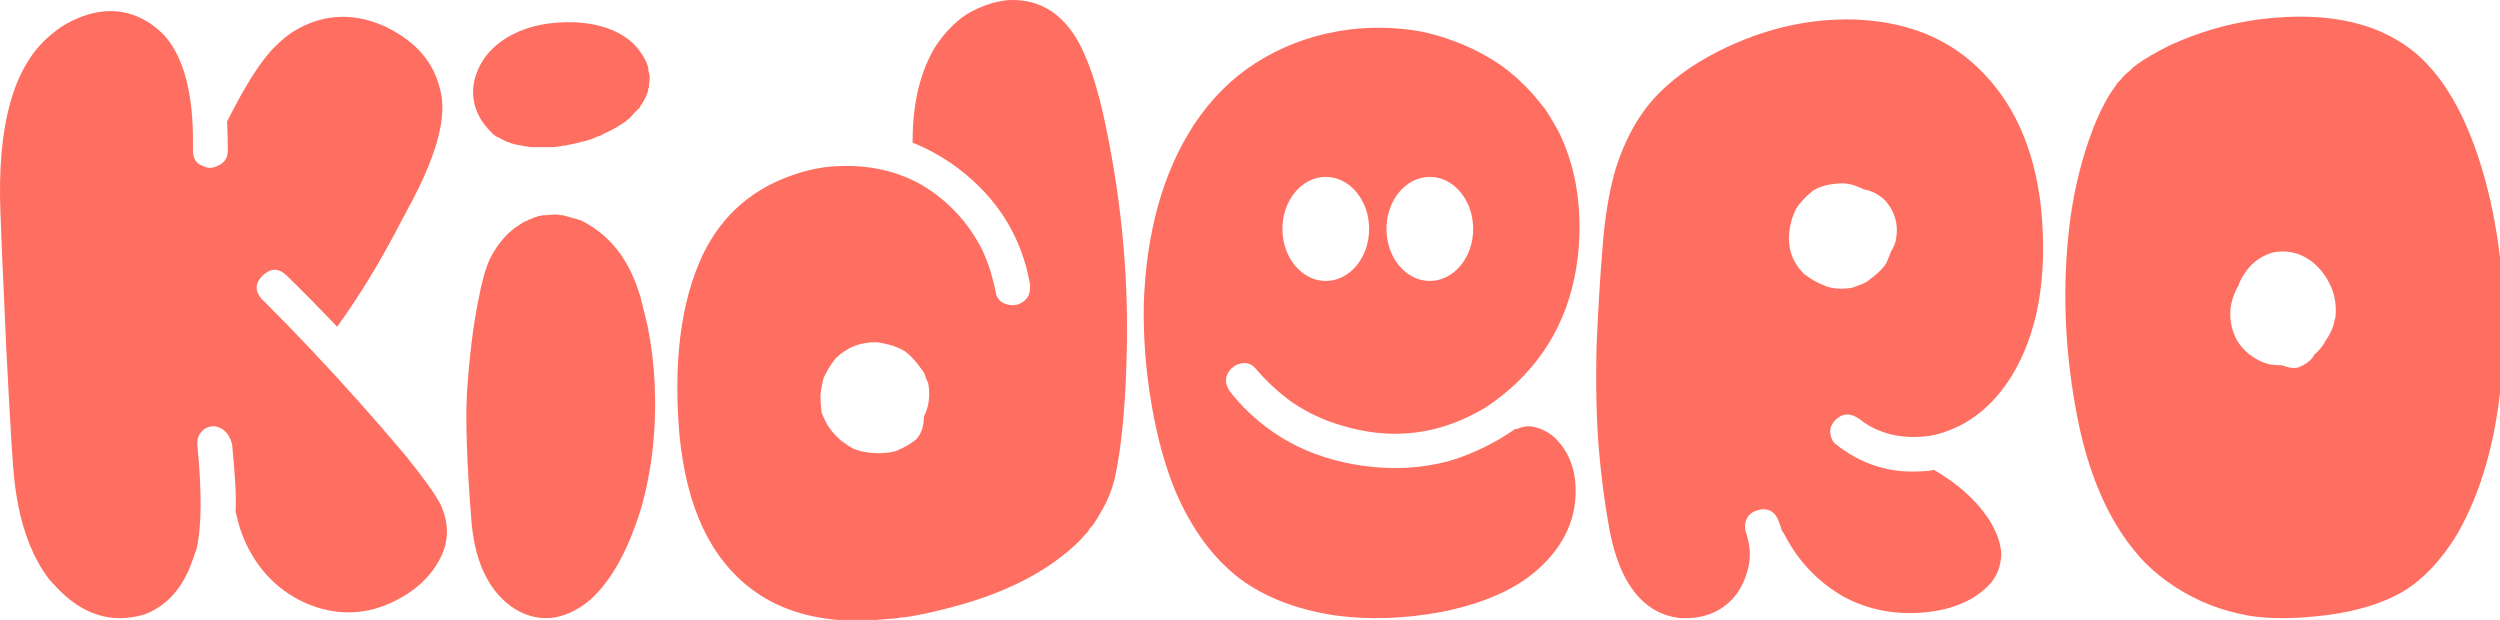
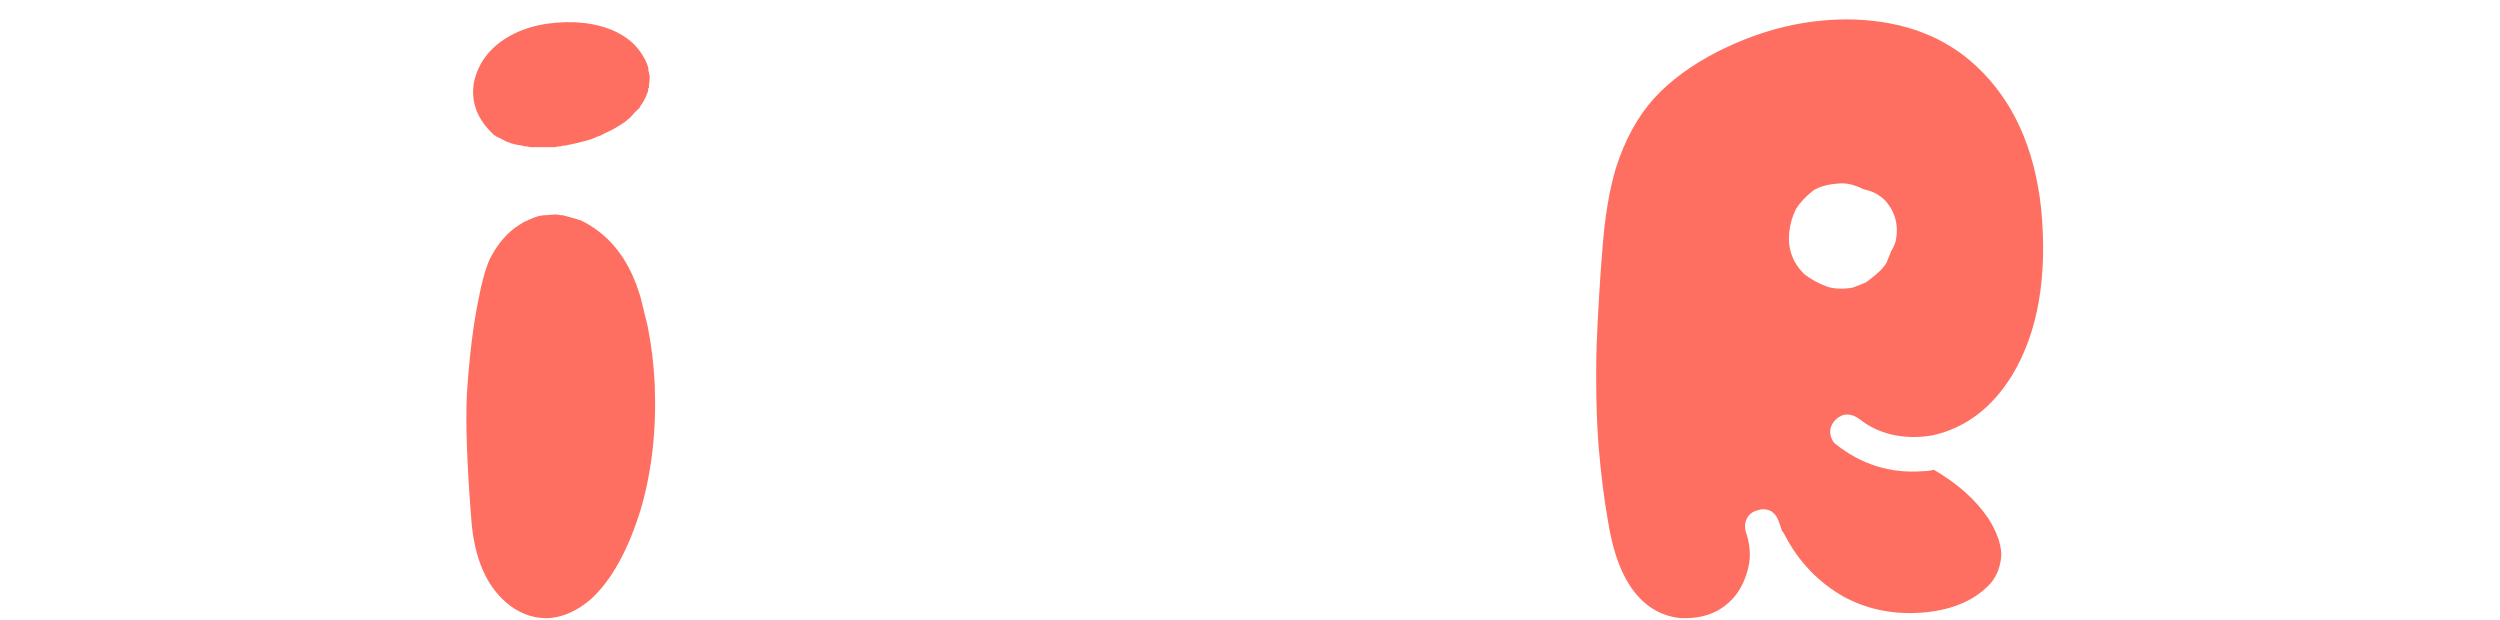
<svg xmlns="http://www.w3.org/2000/svg" width="241.939mm" height="59.996mm" viewBox="0 0 241.939 59.996" version="1.1" id="svg5" xml:space="preserve">
  <defs id="defs2" />
  <g id="layer1" transform="translate(86.991,-70.68)">
    <g id="kidero" transform="matrix(0.265,0,0,0.265,-86.991,70.68)" style="fill:#fe6f61;fill-rule:nonzero;stroke:none;stroke-width:1">
-       <path d="M 2.264,126.595 C 0.88,96.341 0.189,80.263 0.189,78.361 -1.195,45.514 5.03,23.558 18.864,12.494 c 2.421,-2.075 4.928,-3.717 7.522,-4.927 10.375,-5.014 19.886,-4.668 28.531,1.037 1.729,1.21 3.372,2.593 4.928,4.149 7.263,7.952 10.807,21.351 10.634,40.195 0,0.864 0,1.556 0,2.075 0,1.21 0.216,2.247 0.648,3.112 0.432,0.864 1.038,1.513 1.816,1.945 0.778,0.432 1.599,0.778 2.464,1.037 0.865,0.259 1.729,0.259 2.594,0 0.865,-0.259 1.686,-0.605 2.464,-1.037 0.778,-0.432 1.427,-1.08 1.945,-1.945 0.519,-0.864 0.778,-1.902 0.778,-3.112 0,-3.803 -0.086,-7.347 -0.259,-10.632 6.744,-13.485 12.623,-22.647 17.638,-27.488 2.075,-2.075 4.15,-3.803 6.225,-5.186 10.548,-6.569 21.615,-7.347 33.2,-2.334 0.865,0.346 1.556,0.692 2.075,1.037 10.202,5.186 16.427,12.62 18.675,22.302 0.519,1.902 0.778,3.803 0.778,5.705 0.346,8.644 -3.372,20.4 -11.153,35.267 -0.173,0.346 -0.519,0.951 -1.038,1.815 -1.038,2.075 -1.816,3.544 -2.334,4.408 -7.435,14.522 -15.39,27.661 -23.863,39.417 -6.571,-6.915 -12.709,-13.139 -18.416,-18.671 -2.767,-2.766 -5.62,-2.853 -8.559,-0.259 -2.94,2.766 -3.199,5.619 -0.778,8.558 0.173,0.346 0.346,0.519 0.519,0.519 12.277,12.274 24.036,24.722 35.275,37.342 5.706,6.397 11.326,12.88 16.86,19.449 6.571,8.125 10.894,14.176 12.969,18.152 2.767,6.224 2.94,12.188 0.519,17.893 -2.594,5.878 -6.83,10.719 -12.709,14.522 -10.721,6.915 -21.788,8.558 -33.2,4.927 -1.038,-0.346 -1.989,-0.692 -2.853,-1.037 -10.375,-4.322 -18.07,-11.842 -23.085,-22.561 -1.556,-3.458 -2.68,-6.915 -3.372,-10.373 0,-0.173 -0.086,-0.346 -0.259,-0.519 0.173,-4.149 0.086,-8.385 -0.259,-12.707 -0.173,-3.112 -0.519,-7.261 -1.038,-12.447 -1.038,-3.803 -3.199,-5.964 -6.484,-6.483 -2.767,0 -4.755,1.383 -5.966,4.149 -0.173,0.864 -0.259,1.642 -0.259,2.334 1.729,17.461 1.643,30.254 -0.259,38.379 -0.519,1.556 -1.038,3.025 -1.556,4.408 -3.458,9.854 -9.251,16.337 -17.378,19.449 -1.729,0.519 -3.285,0.864 -4.669,1.037 -10.029,1.556 -19.194,-2.075 -27.494,-10.891 -1.038,-1.037 -1.989,-2.075 -2.853,-3.112 C 10.91,202.23 6.673,189.782 5.117,174.05 4.598,169.382 3.647,153.564 2.264,126.595 Z" id="Path" />
      <path d="m 202.845,53.723 c -1.739,0 -3.303,0 -4.694,0 -1.565,0 -2.956,0 -4.173,0 -0.522,0 -1.043,-0.086 -1.565,-0.259 h -0.782 c -0.522,-0.173 -0.782,-0.259 -0.782,-0.259 -1.391,-0.173 -2.695,-0.432 -3.912,-0.777 -0.522,-0.173 -1.217,-0.432 -2.086,-0.777 -0.174,0 -0.348,-0.086 -0.522,-0.259 -1.912,-1.036 -2.956,-1.554 -3.129,-1.554 l -0.261,-0.259 -0.522,-0.259 c -0.695,-0.691 -1.13,-1.122 -1.304,-1.295 -5.216,-5.353 -7.215,-11.396 -5.998,-18.13 1.565,-6.907 5.65,-12.345 12.257,-16.317 6.78,-3.971 15.038,-5.784 24.774,-5.439 9.214,0.518 16.342,3.194 21.384,8.029 2.608,2.763 4.346,5.612 5.216,8.547 0,0.173 0,0.432 0,0.777 0.174,0.691 0.348,1.468 0.522,2.331 0,0.173 0,0.259 0,0.259 0,0.863 -0.087,1.813 -0.261,2.849 0,0.173 0,0.432 0,0.777 0,0.345 -0.087,0.518 -0.261,0.518 0,0.691 -0.087,1.209 -0.261,1.554 -0.174,0.518 -0.348,0.95 -0.522,1.295 -0.174,0.518 -0.348,0.863 -0.522,1.036 -0.348,0.863 -0.869,1.727 -1.565,2.59 -0.174,0.345 -0.304,0.604 -0.391,0.777 -0.087,0.173 -0.304,0.345 -0.652,0.518 -0.348,0.518 -0.608,0.777 -0.782,0.777 -0.869,1.036 -1.652,1.899 -2.347,2.59 -0.348,0.173 -0.782,0.518 -1.304,1.036 v 0 c -0.174,0.173 -0.435,0.345 -0.782,0.518 -2.26,1.554 -4.607,2.849 -7.041,3.885 -0.174,0.173 -0.522,0.345 -1.043,0.518 l -0.261,0.259 h -0.261 c -0.348,0.173 -0.608,0.259 -0.782,0.259 -1.391,0.691 -2.782,1.209 -4.173,1.554 -2.608,0.691 -5.216,1.295 -7.823,1.813 -0.174,0 -0.435,0 -0.782,0 -0.348,0.173 -0.608,0.259 -0.782,0.259 -0.869,0 -1.478,0.086 -1.825,0.259 z M 186.415,221.293 c -8.519,-6.389 -13.3,-17.094 -14.343,-32.115 -1.565,-20.029 -2.086,-35.137 -1.565,-45.324 0.869,-13.468 2.26,-24.864 4.173,-34.187 1.217,-6.561 2.608,-11.568 4.173,-15.022 2.434,-4.835 5.476,-8.633 9.127,-11.396 1.043,-0.691 2.086,-1.381 3.129,-2.072 0.695,-0.345 1.304,-0.604 1.825,-0.777 0,-0.173 0.087,-0.259 0.261,-0.259 h 0.261 c 1.043,-0.518 2.173,-0.95 3.39,-1.295 0.522,0 1.043,-0.086 1.565,-0.259 0.174,0 0.348,0 0.522,0 h 0.261 0.261 c 1.739,-0.173 2.956,-0.259 3.651,-0.259 0.348,0 0.869,0.086 1.565,0.259 0,0 0.087,0 0.261,0 v 0 h 0.522 c 1.391,0.345 2.347,0.604 2.869,0.777 0.695,0.173 1.304,0.345 1.825,0.518 0.174,0 0.435,0.086 0.782,0.259 0.522,0.173 0.869,0.259 1.043,0.259 8.519,4.144 14.865,10.878 19.037,20.202 0.348,0.863 0.782,1.899 1.304,3.108 0.522,1.554 1.043,3.108 1.565,4.662 0.869,3.626 1.739,7.166 2.608,10.619 1.391,6.907 2.26,13.986 2.608,21.238 0.695,16.23 -0.956,31.338 -4.955,45.324 -4.694,15.367 -10.866,26.504 -18.516,33.41 -4.694,3.971 -9.562,6.216 -14.604,6.734 -5.216,0.345 -10.084,-1.122 -14.604,-4.403 z" id="Shape" />
-       <path d="m 337.407,152.142 c 1.837,-3.669 2.362,-7.732 1.574,-12.187 -0.525,-1.048 -1.05,-2.359 -1.574,-3.931 -0.525,-0.786 -0.918,-1.31 -1.181,-1.573 -1.837,-2.621 -3.805,-4.718 -5.904,-6.29 -1.837,-1.048 -3.805,-1.835 -5.904,-2.359 -1.05,-0.262 -2.362,-0.524 -3.936,-0.786 -1.05,0 -1.837,0 -2.362,0 -3.149,0.262 -5.904,1.048 -8.265,2.359 -1.837,1.048 -3.411,2.228 -4.723,3.538 -1.837,2.359 -3.28,4.718 -4.33,7.076 -0.525,1.835 -0.918,3.931 -1.181,6.29 0,1.835 0.131,3.931 0.394,6.29 0.787,2.097 1.706,3.931 2.755,5.504 1.837,2.621 3.805,4.587 5.904,5.897 1.574,1.31 3.411,2.228 5.51,2.752 2.362,0.524 4.592,0.786 6.691,0.786 2.362,0 4.461,-0.262 6.298,-0.786 3.149,-1.31 5.641,-2.752 7.478,-4.324 1.837,-2.097 2.755,-4.849 2.755,-8.256 z m 57.351,44.819 c -11.587,11.746 -28.449,20.296 -50.585,25.651 -4.669,1.209 -9.339,2.159 -14.008,2.85 -0.346,0 -0.692,0 -1.038,0 -0.173,0 -0.605,0.086 -1.297,0.259 -1.038,0.173 -1.989,0.259 -2.853,0.259 -3.805,0.345 -7.436,0.605 -10.895,0.777 -14.527,0 -26.633,-3.109 -36.317,-9.328 -16.083,-10.364 -25.768,-28.242 -29.054,-53.635 -0.173,-1.555 -0.346,-2.937 -0.519,-4.146 -2.421,-27.465 0.432,-49.748 8.56,-66.849 7.091,-14.51 18.418,-24.269 33.983,-29.279 5.188,-1.727 10.29,-2.677 15.305,-2.85 11.241,-0.518 21.358,1.727 30.351,6.737 9.685,5.7 17.121,13.646 22.309,23.838 2.248,4.837 3.891,10.019 4.929,15.546 0.519,2.764 2.421,4.318 5.707,4.664 0.865,0 1.643,-0.086 2.335,-0.259 3.459,-1.209 4.929,-3.8 4.41,-7.773 -3.113,-17.101 -11.846,-31.093 -26.2,-41.975 -5.361,-3.973 -10.895,-7.082 -16.602,-9.328 v -0.259 -0.259 c 0,-14.164 2.853,-25.824 8.56,-34.979 3.286,-4.837 7.004,-8.637 11.155,-11.401 5.015,-2.937 10.03,-4.664 15.046,-5.182 10.376,-0.518 18.505,3.8 24.384,12.955 4.496,6.909 8.301,17.965 11.414,33.165 6.053,29.02 8.56,57.867 7.523,86.541 -0.519,17.274 -1.902,31.093 -4.151,41.457 -1.038,4.491 -2.681,8.637 -4.929,12.437 -1.038,1.9 -2.162,3.714 -3.372,5.441 l -0.259,0.259 -0.259,0.259 c -0.519,0.518 -0.865,1.036 -1.038,1.555 -1.038,1.036 -1.902,1.986 -2.594,2.85 z" id="path519" />
-       <path d="m 519.603,11.618 c 10.746,2.421 20.365,6.571 28.858,12.45 1.907,1.383 3.726,2.853 5.46,4.41 2.08,1.902 3.986,3.804 5.72,5.706 1.733,2.075 3.293,3.977 4.68,5.706 1.907,2.94 3.64,5.879 5.2,8.819 5.2,10.894 7.626,23.172 7.279,36.833 -0.693,22.307 -8.406,40.464 -23.138,54.471 -3.466,3.286 -7.193,6.225 -11.179,8.819 -16.639,10.03 -34.23,12.191 -52.776,6.485 -6.413,-1.902 -12.306,-4.669 -17.679,-8.3 -4.853,-3.458 -9.359,-7.609 -13.519,-12.45 -1.907,-2.248 -4.42,-2.594 -7.539,-1.038 -0.52,0.519 -0.953,0.865 -1.3,1.038 -2.6,2.767 -2.6,5.793 0,9.078 12.132,14.871 28.164,23.69 48.096,26.457 10.919,1.556 21.492,0.951 31.717,-1.816 8.493,-2.594 16.465,-6.485 23.918,-11.672 h 0.78 c 2.253,-1.038 4.506,-1.21 6.759,-0.519 2.6,0.692 4.94,1.989 7.019,3.891 4.16,4.15 6.586,9.338 7.279,15.563 1.213,12.796 -3.64,23.863 -14.559,33.201 -8.146,6.917 -19.672,11.845 -34.577,14.785 -13.172,2.421 -25.825,2.853 -37.957,1.297 -14.212,-2.075 -25.998,-6.571 -35.357,-13.488 -9.706,-7.436 -17.505,-17.984 -23.398,-31.645 -3.986,-9.511 -7.019,-20.664 -9.099,-33.461 -1.907,-11.413 -2.773,-23.085 -2.6,-35.017 0.867,-26.457 7.019,-48.419 18.458,-65.884 6.239,-9.338 13.692,-16.774 22.358,-22.307 9.186,-5.879 19.325,-9.77 30.417,-11.672 10.226,-1.729 20.452,-1.643 30.677,0.259 z m 2.553,52.978 c -8.743,0 -15.831,8.508 -15.831,19.002 0,10.495 7.088,19.002 15.831,19.002 8.743,0 15.831,-8.508 15.831,-19.002 0,-10.495 -7.088,-19.002 -15.831,-19.002 z m -37.995,0 c -8.743,0 -15.831,8.508 -15.831,19.002 0,10.495 7.088,19.002 15.831,19.002 8.743,0 15.831,-8.508 15.831,-19.002 0,-10.495 -7.088,-19.002 -15.831,-19.002 z" id="path521" />
      <path d="m 692.318,87.95 c 1.116,-5.572 -0.139,-10.448 -3.766,-14.627 -2.232,-2.229 -4.882,-3.622 -7.951,-4.179 -1.116,-0.557 -2.092,-0.975 -2.929,-1.254 -2.232,-0.836 -4.464,-1.114 -6.696,-0.836 -3.627,0.279 -6.556,1.114 -8.788,2.507 -2.79,2.229 -4.882,4.458 -6.277,6.686 -1.395,2.786 -2.232,5.711 -2.511,8.776 -0.558,5.851 1.255,10.865 5.44,15.044 2.511,1.95 5.301,3.483 8.37,4.597 2.511,0.836 5.58,0.975 9.207,0.418 0.837,-0.279 1.953,-0.697 3.348,-1.254 1.395,-0.557 2.371,-1.114 2.929,-1.672 3.069,-2.229 5.161,-4.318 6.277,-6.269 0.558,-1.393 1.116,-2.786 1.674,-4.179 0.837,-1.393 1.395,-2.647 1.674,-3.761 z m 29.477,-63.727 c 13.311,12.43 21.177,29.693 23.598,51.791 2.42,25.032 -1.124,45.403 -10.632,61.113 -7.261,11.739 -16.769,18.99 -28.525,21.752 -5.359,1.036 -10.632,0.949 -15.818,-0.259 -4.495,-1.208 -8.212,-3.021 -11.151,-5.438 -3.285,-2.417 -6.224,-2.417 -8.817,0 -2.247,2.244 -2.68,4.747 -1.297,7.51 0.346,0.691 0.778,1.208 1.297,1.554 9.335,7.423 19.881,10.703 31.636,9.84 1.383,0 2.766,-0.173 4.149,-0.518 8.644,5.006 15.3,10.962 19.967,17.868 2.939,4.661 4.495,8.977 4.668,12.948 -0.173,4.143 -1.469,7.682 -3.89,10.617 -5.532,6.042 -13.484,9.581 -23.857,10.617 -10.891,1.036 -20.832,-0.863 -29.821,-5.697 -9.335,-5.352 -16.51,-12.861 -21.523,-22.529 -0.346,-0.691 -0.692,-1.208 -1.037,-1.554 -0.346,-1.208 -0.692,-2.244 -1.037,-3.107 -1.21,-3.625 -3.544,-5.179 -7.002,-4.661 -0.346,0.173 -0.605,0.259 -0.778,0.259 -2.766,0.691 -4.322,2.503 -4.668,5.438 0,0.863 0.086,1.64 0.259,2.331 1.383,3.971 1.815,7.769 1.297,11.394 -0.692,4.143 -2.161,7.855 -4.408,11.135 -4.841,6.56 -11.842,9.581 -21.004,9.063 -7.607,-0.863 -13.744,-4.92 -18.411,-12.171 -3.63,-5.697 -6.224,-13.466 -7.779,-23.306 -1.383,-7.769 -2.507,-16.659 -3.371,-26.672 -0.864,-11.049 -1.124,-23.478 -0.778,-37.289 0.519,-12.43 1.21,-23.996 2.075,-34.7 0.864,-11.912 2.507,-21.925 4.927,-30.039 3.285,-10.358 7.952,-18.904 14.003,-25.636 6.051,-6.56 13.83,-12.257 23.338,-17.091 16.423,-8.287 33.106,-12.171 50.048,-11.653 18.152,0.691 32.933,6.388 44.343,17.091 z" id="path523" />
-       <path d="m 852.882,115.901 c 0.47,-4.439 -0.235,-8.528 -2.115,-12.267 -1.88,-3.738 -4.347,-6.659 -7.402,-8.762 -3.76,-2.57 -7.989,-3.505 -12.689,-2.804 -5.875,1.402 -10.222,5.257 -13.041,11.566 v 0.35 c -2.115,3.505 -3.172,7.127 -3.172,10.865 0.235,7.944 3.995,13.669 11.279,17.174 1.175,0.467 2.232,0.818 3.172,1.051 1.645,0.234 3.172,0.35 4.582,0.35 2.35,0.935 4.347,1.168 5.992,0.701 2.35,-0.935 4.112,-2.22 5.287,-3.855 0.235,-0.467 0.352,-0.701 0.352,-0.701 1.88,-1.636 3.29,-3.388 4.23,-5.257 1.175,-1.636 2.115,-3.505 2.82,-5.608 0.235,-1.168 0.47,-2.103 0.705,-2.804 z m 31.41,-94.595 c 11.274,10.693 19.686,28.112 25.236,52.257 4.509,20.523 5.897,41.478 4.163,62.863 -1.908,23.455 -7.371,43.03 -16.39,58.724 -5.897,9.658 -12.661,16.729 -20.293,21.213 -7.458,4.139 -16.564,6.899 -27.317,8.278 -11.1,1.38 -20.466,1.466 -28.098,0.259 -10.06,-1.725 -19.165,-5.26 -27.317,-10.607 -3.989,-2.587 -7.631,-5.519 -10.927,-8.796 -11.967,-12.417 -20.206,-30.095 -24.715,-53.033 -4.336,-22.248 -5.463,-44.065 -3.382,-65.45 1.041,-11.383 3.209,-22.248 6.504,-32.596 3.295,-10.348 7.024,-18.195 11.187,-23.541 v -0.259 l 0.26,-0.259 c 0.52,-0.517 0.867,-0.862 1.041,-1.035 0.694,-0.862 1.388,-1.638 2.081,-2.328 0.694,-0.517 1.301,-1.035 1.821,-1.552 0.347,-0.345 0.694,-0.69 1.041,-1.035 l 0.78,-0.517 0.26,-0.259 c 3.122,-2.242 7.111,-4.57 11.967,-6.985 10.407,-4.829 21.333,-8.02 32.781,-9.572 25.843,-3.277 45.615,1.466 59.317,14.228 z" id="path525" />
    </g>
  </g>
</svg>